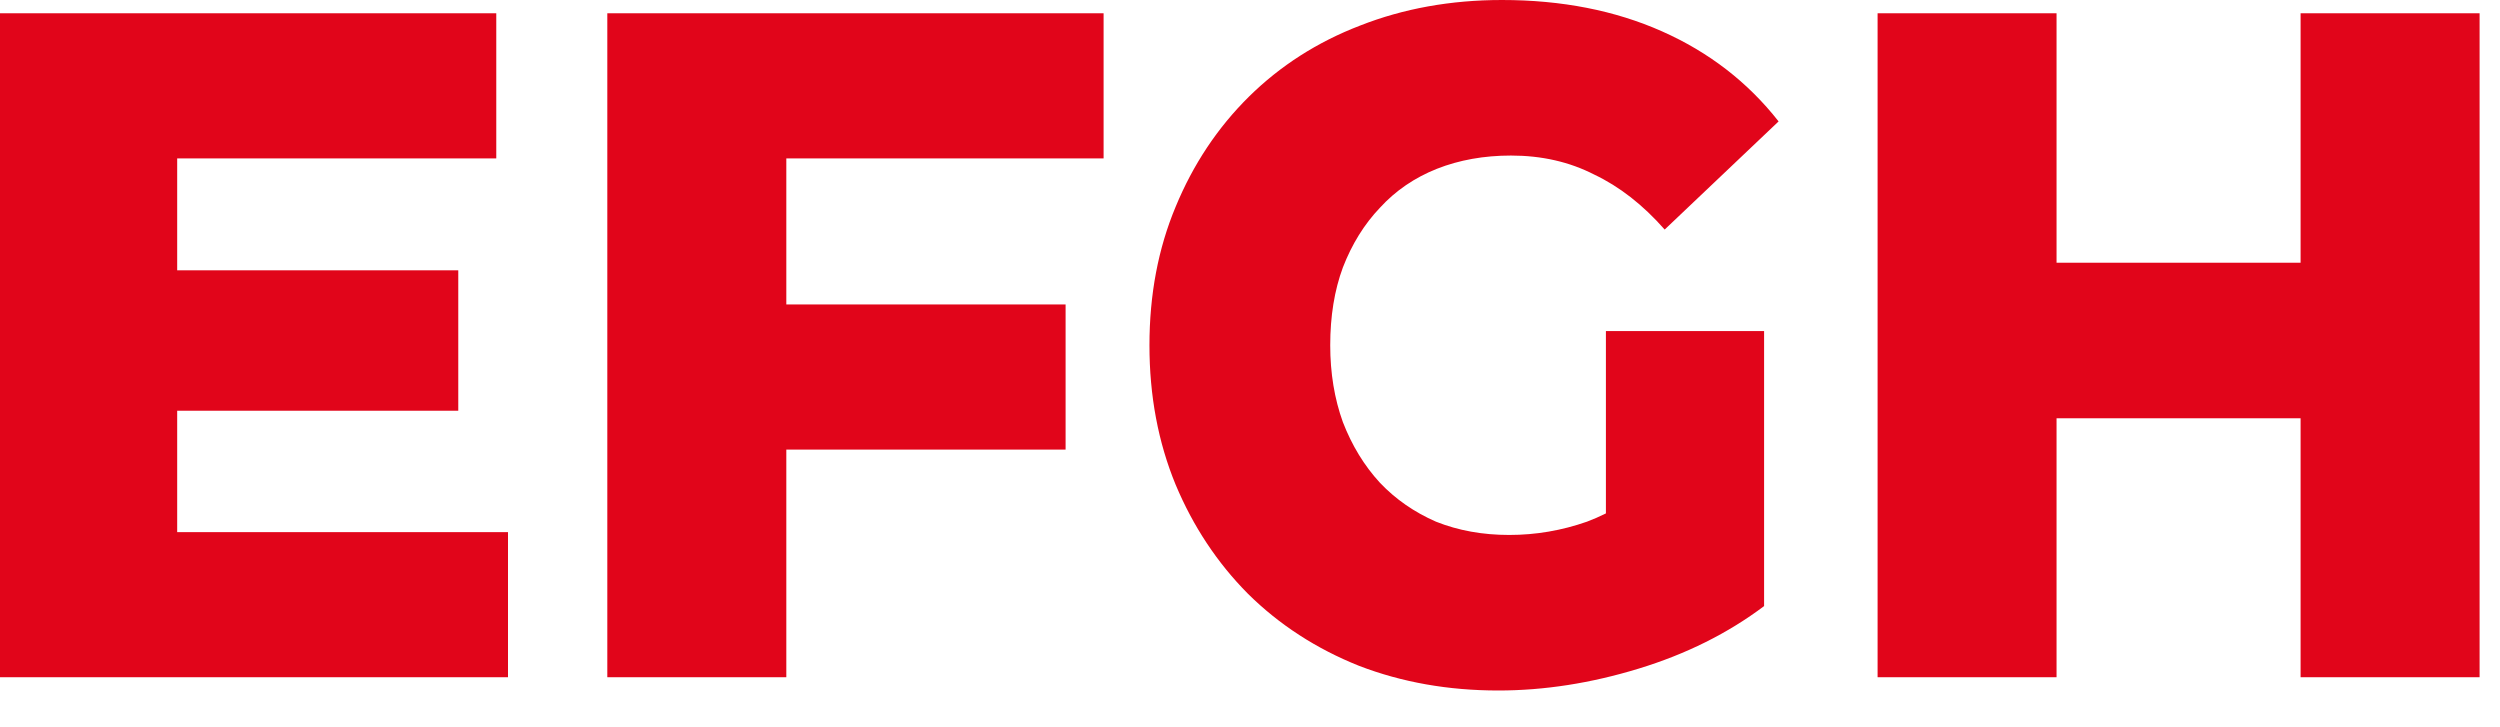
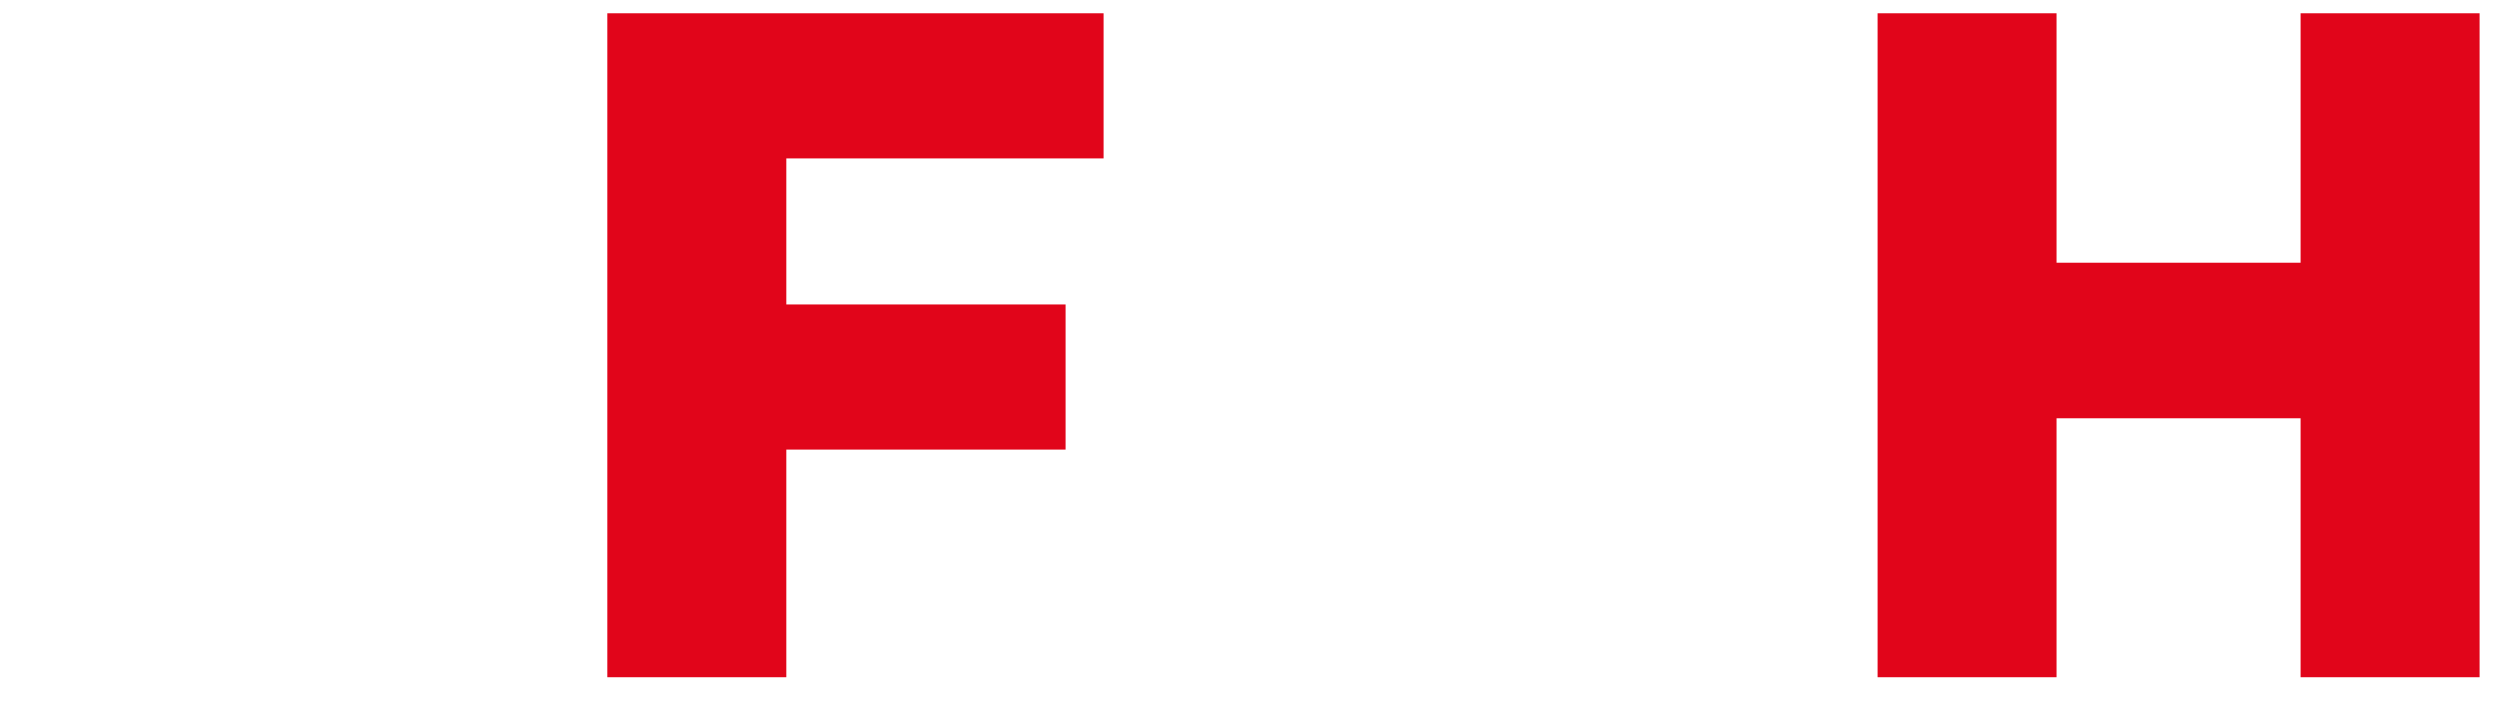
<svg xmlns="http://www.w3.org/2000/svg" fill="none" height="100%" overflow="visible" preserveAspectRatio="none" style="display: block;" viewBox="0 0 55 16" width="100%">
  <g id="Vector">
-     <path d="M3.619 5.947H10.082V9.036H3.619V5.947ZM3.898 11.707H11.176V14.899H0V0.292H10.918V3.485H3.898V11.707Z" fill="#E1051A" />
    <path d="M17.02 6.698H23.443V9.891H17.02V6.698ZM17.299 14.899H13.361V0.292H24.279V3.485H17.299V14.899Z" fill="#E1051A" />
-     <path d="M32.964 15.191C31.863 15.191 30.843 15.011 29.901 14.649C28.96 14.273 28.145 13.745 27.455 13.063C26.779 12.381 26.249 11.581 25.864 10.663C25.48 9.731 25.288 8.709 25.288 7.596C25.288 6.483 25.48 5.467 25.864 4.549C26.249 3.617 26.786 2.81 27.475 2.128C28.165 1.447 28.98 0.925 29.921 0.563C30.876 0.188 31.916 0 33.043 0C34.356 0 35.529 0.23 36.563 0.689C37.597 1.148 38.452 1.808 39.129 2.671L36.623 5.05C36.145 4.507 35.629 4.104 35.072 3.84C34.528 3.561 33.918 3.422 33.242 3.422C32.646 3.422 32.102 3.52 31.611 3.714C31.121 3.909 30.703 4.194 30.359 4.57C30.014 4.932 29.742 5.37 29.543 5.885C29.358 6.385 29.265 6.956 29.265 7.596C29.265 8.208 29.358 8.771 29.543 9.286C29.742 9.801 30.014 10.246 30.359 10.621C30.703 10.983 31.114 11.268 31.592 11.477C32.082 11.672 32.619 11.769 33.202 11.769C33.786 11.769 34.356 11.672 34.913 11.477C35.469 11.268 36.033 10.921 36.603 10.434L38.81 13.334C38.015 13.932 37.093 14.392 36.046 14.711C34.999 15.031 33.971 15.191 32.964 15.191ZM35.33 12.792V7.283H38.81V13.334L35.33 12.792Z" fill="#E1051A" />
    <path d="M50.613 0.292H54.551V14.899H50.613V0.292ZM45.244 14.899H41.307V0.292H45.244V14.899ZM50.892 9.202H44.966V5.78H50.892V9.202Z" fill="#E1051A" />
  </g>
</svg>